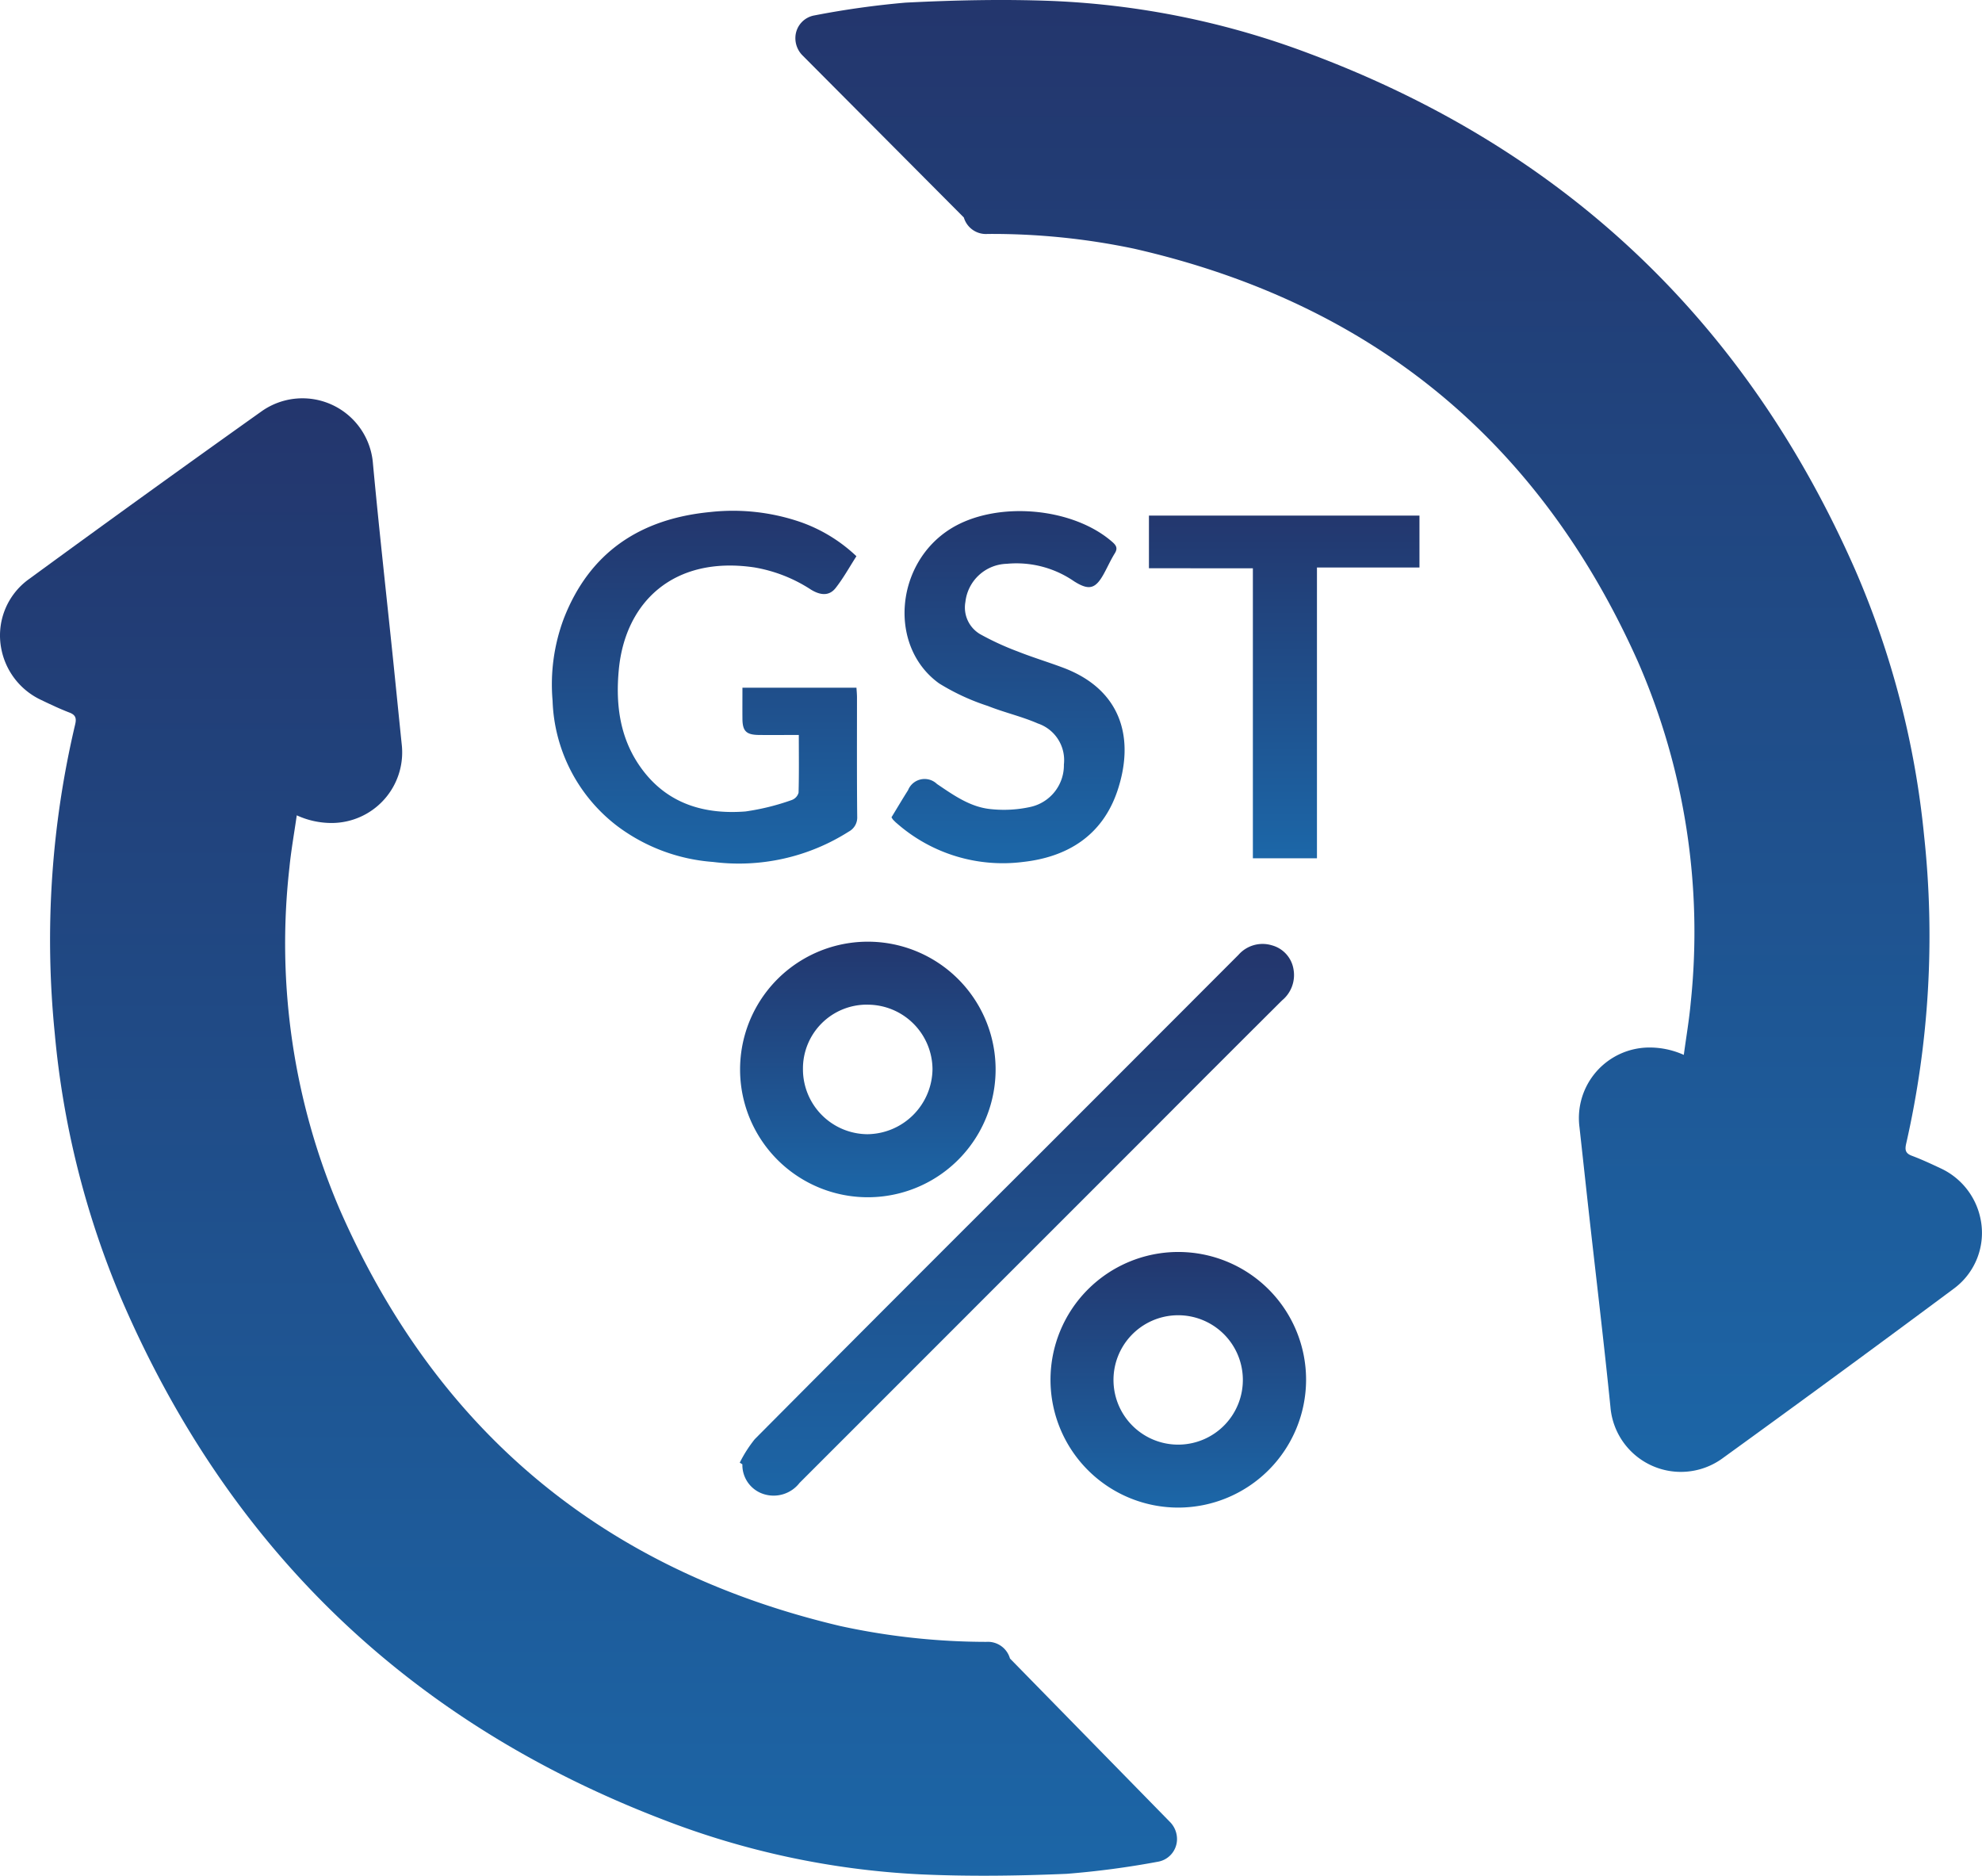
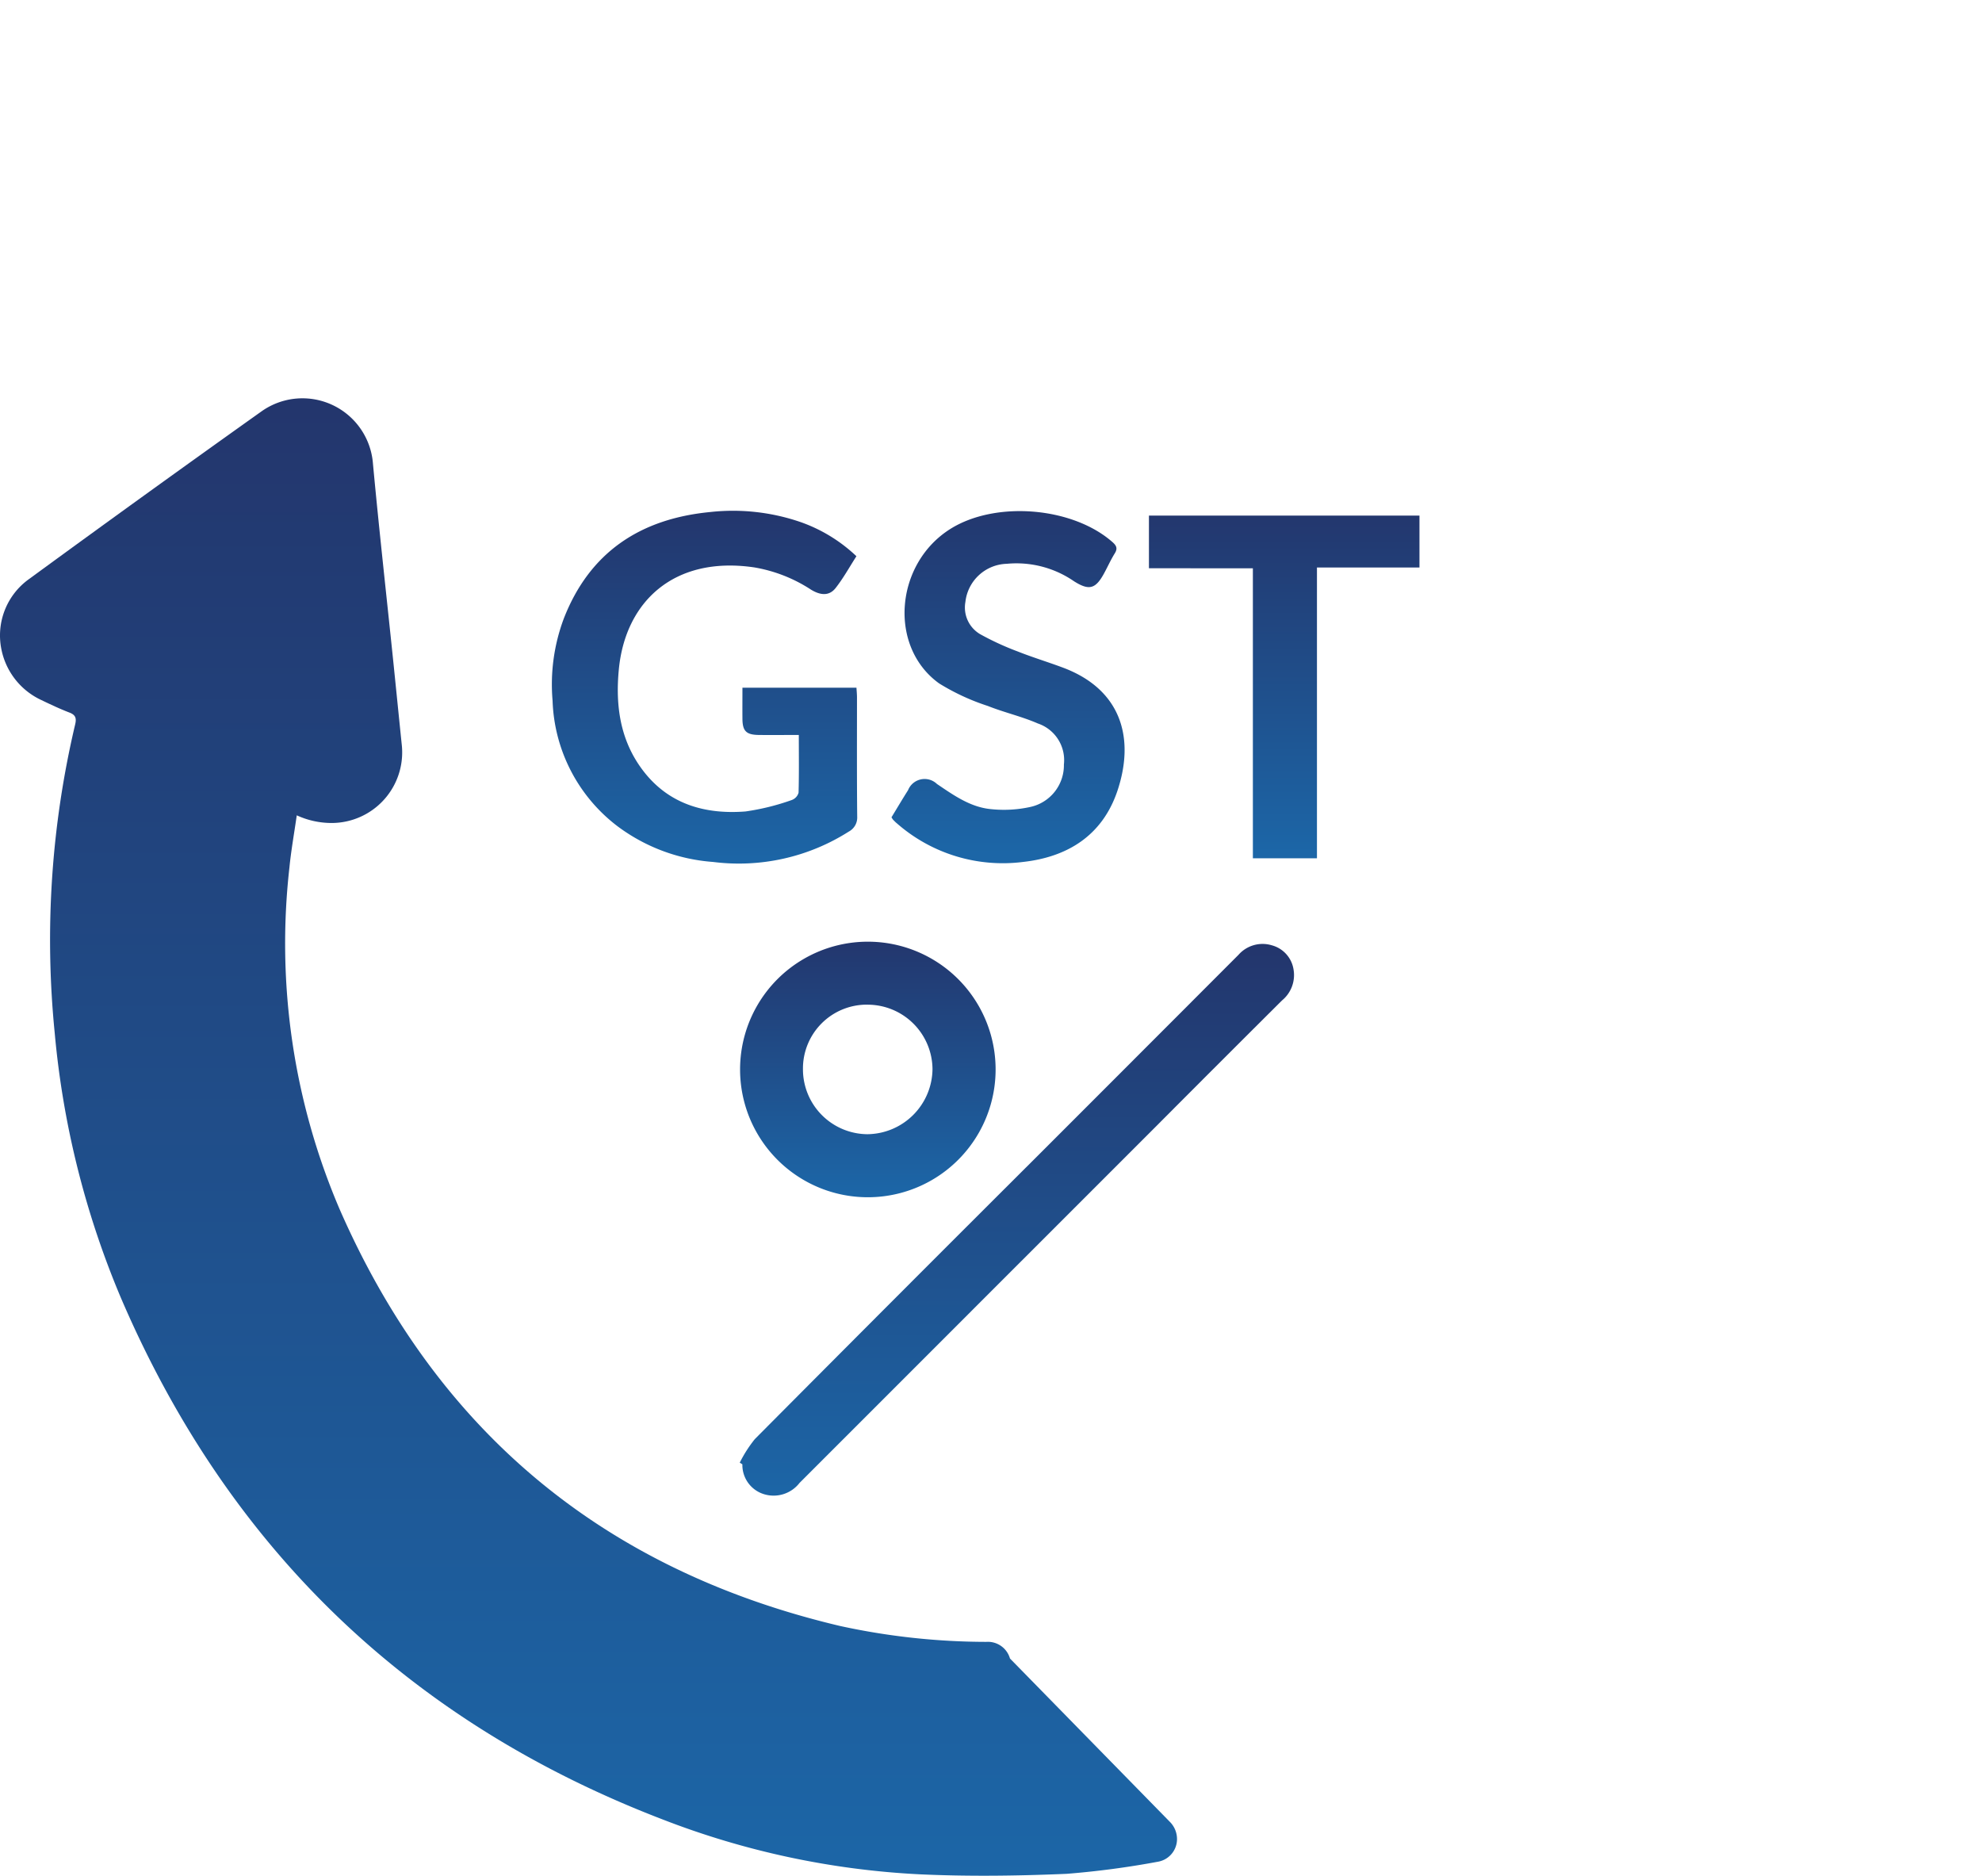
<svg xmlns="http://www.w3.org/2000/svg" xmlns:xlink="http://www.w3.org/1999/xlink" id="Layer_1" data-name="Layer 1" viewBox="0 0 1445.66 1367.99">
  <defs>
    <style>.cls-1{fill:url(#linear-gradient);}.cls-2{fill:url(#linear-gradient-2);}.cls-3{fill:url(#linear-gradient-3);}.cls-4{fill:url(#linear-gradient-4);}.cls-5{fill:url(#linear-gradient-5);}.cls-6{fill:url(#linear-gradient-6);}.cls-7{fill:url(#linear-gradient-7);}.cls-8{fill:url(#linear-gradient-8);}.cls-9{fill:url(#linear-gradient-9);}.cls-10{fill:url(#linear-gradient-10);}</style>
    <linearGradient id="linear-gradient" x1="17.64" y1="1440.64" x2="17.64" y2="1432.66" gradientTransform="matrix(27.9, 0, 0, -32.24, 24.64, 46862.34)" gradientUnits="userSpaceOnUse">
      <stop offset="0" stop-color="#23366d" />
      <stop offset="1" stop-color="#1c66a7" />
    </linearGradient>
    <linearGradient id="linear-gradient-2" x1="14.32" y1="1439.25" x2="14.32" y2="1431.27" gradientTransform="matrix(50.66, 0, 0, -50.41, 19.05, 73287.22)" xlink:href="#linear-gradient" />
    <linearGradient id="linear-gradient-3" x1="31.73" y1="1440.61" x2="31.73" y2="1432.63" gradientTransform="matrix(21.3, 0, 0, -32.18, 62.27, 46766.31)" xlink:href="#linear-gradient" />
    <linearGradient id="linear-gradient-4" x1="33.72" y1="1416.07" x2="33.72" y2="1408.09" gradientTransform="matrix(23.36, 0, 0, -23.36, 74.75, 34031.43)" xlink:href="#linear-gradient" />
    <linearGradient id="linear-gradient-5" x1="25.26" y1="1424.5" x2="25.26" y2="1416.52" gradientTransform="matrix(23.33, 0, 0, -23.33, 46.41, 33959.5)" xlink:href="#linear-gradient" />
    <linearGradient id="linear-gradient-6" x1="34.67" y1="1440.2" x2="34.67" y2="1432.22" gradientTransform="matrix(24.72, 0, 0, -31.32, 82.38, 45520.49)" xlink:href="#linear-gradient" />
    <linearGradient id="linear-gradient-7" x1="2.5" y1="997.75" x2="2.5" y2="997.75" gradientTransform="matrix(1, 0, 0, -1, 1.21, 1512.43)" xlink:href="#linear-gradient" />
    <linearGradient id="linear-gradient-8" x1="5" y1="1449.82" x2="5" y2="1441.84" gradientTransform="matrix(107.57, 0, 0, -135.01, -105.47, 196077.23)" xlink:href="#linear-gradient" />
    <linearGradient id="linear-gradient-9" x1="46387.47" y1="-65585.68" x2="46387.47" y2="-65593.66" gradientTransform="matrix(0.02, 0, 0, -0.02, 109.04, 193.73)" xlink:href="#linear-gradient" />
    <linearGradient id="linear-gradient-10" x1="9.68" y1="1451.7" x2="9.68" y2="1443.72" gradientTransform="matrix(108.45, 0, 0, -134.5, -33.67, 195301.8)" xlink:href="#linear-gradient" />
  </defs>
  <title>GST_Services</title>
  <g id="Group_54" data-name="Group 54">
    <path id="Path_218" data-name="Path 218" class="cls-1" d="M585.49,577.68c-10.51,0-19.88.1-29.26,0-9.12-.13-11.79-2.86-11.86-11.81-.06-7.34,0-14.69,0-22.65h83.17c.12,2.25.38,4.66.38,7.07,0,29-.13,57.92.16,86.87a11.63,11.63,0,0,1-6.16,11,149.37,149.37,0,0,1-99,22.13,132.43,132.43,0,0,1-69.62-26,119.93,119.93,0,0,1-47.41-91.59,136.92,136.92,0,0,1,8.16-59.85C433,444.13,470.16,420,520.81,415.1a151.5,151.5,0,0,1,66.06,7.35,114,114,0,0,1,40.64,24.88c-5.07,7.86-9.58,16.11-15.3,23.34-5,6.21-11.7,4.79-17.88,1a108.67,108.67,0,0,0-41.42-16.21c-58.56-8.57-93.91,25.08-98.68,74.26-2.59,26.62.94,51.88,17.44,73.68,18.76,24.79,45.37,32.35,74.93,30.07a173.06,173.06,0,0,0,33.71-8.33,8,8,0,0,0,5-5.35C585.7,606.07,585.49,592.4,585.49,577.68Z" transform="translate(-2.84 -41.67)" />
    <path id="Path_219" data-name="Path 219" class="cls-2" d="M542.41,1108.4a93.78,93.78,0,0,1,11-17.19Q656.84,987.16,760.75,883.58,833.5,810.83,906.22,738a23.34,23.34,0,0,1,24.24-6.93,21.7,21.7,0,0,1,15.9,17.76,23.9,23.9,0,0,1-8.42,22.45q-44.84,44.63-89.48,89.44Q717.23,991.95,586,1123.19a23.9,23.9,0,0,1-25.88,8.2,22.23,22.23,0,0,1-15.79-21.79Z" transform="translate(-2.84 -41.67)" />
    <path id="Path_220" data-name="Path 220" class="cls-3" d="M653.09,637.72c4.14-6.8,8-13.34,12.08-19.76a13,13,0,0,1,16.9-7.24,13.19,13.19,0,0,1,4.19,2.71c12.24,8.27,24.47,17,39.54,18.36a90,90,0,0,0,28.53-1.6,31.11,31.11,0,0,0,24.51-31,28.19,28.19,0,0,0-19-29.89c-11.77-5.13-24.5-8-36.46-12.76a162.8,162.8,0,0,1-35.6-16.49c-37.14-26.79-32.2-87.33,8.38-112.71,32.89-20.56,88.81-16,118,9.58,2.91,2.55,4.09,4.63,1.8,8.3-2.81,4.51-5,9.38-7.53,14.08-6.33,11.86-11,13.38-22.22,6.28a74,74,0,0,0-49-12.73A31.26,31.26,0,0,0,707,480.68a22.54,22.54,0,0,0,10.78,23.51,202.79,202.79,0,0,0,27.46,12.63c11,4.37,22.45,7.8,33.56,12,41.93,16,52,51.3,39,89.85-11,32.35-36.28,48.06-68.92,51.64A117.16,117.16,0,0,1,657,642.12c-1-.8-1.86-1.72-2.75-2.62A15.17,15.17,0,0,1,653.09,637.72Z" transform="translate(-2.84 -41.67)" />
-     <path id="Path_221" data-name="Path 221" class="cls-4" d="M862.55,1141.16a93.21,93.21,0,1,1,92.94-93.47v.44A93.37,93.37,0,0,1,862.55,1141.16Zm46.81-94.22a47.18,47.18,0,1,0-46.05,48.29A47.19,47.19,0,0,0,909.36,1046.94Z" transform="translate(-2.84 -41.67)" />
    <path id="Path_222" data-name="Path 222" class="cls-5" d="M542.65,821.36a93.19,93.19,0,1,1,0,.56Zm92.7-47a46.58,46.58,0,0,0-46.84,46.31c0,.4,0,.79,0,1.18a47.36,47.36,0,0,0,47,47A48,48,0,0,0,683,821.39a47.36,47.36,0,0,0-47.66-47Z" transform="translate(-2.84 -41.67)" />
    <path id="Path_223" data-name="Path 223" class="cls-6" d="M840.87,456.1V417.69h197.32v37.85H963.42V667.62H916.68V456.13Z" transform="translate(-2.84 -41.67)" />
    <path id="Path_224" data-name="Path 224" class="cls-7" d="M3.71,514.67Z" transform="translate(-2.84 -41.67)" />
    <path id="Path_225" data-name="Path 225" class="cls-8" d="M861.33,1383.73a16.77,16.77,0,0,1-14.18,15.75,634.92,634.92,0,0,1-66.31,8.78c-35.71,1.52-71.6,2-107.29.35a600.53,600.53,0,0,1-187.35-40q-277.51-106.51-395-380A644.62,644.62,0,0,1,42.72,794.69,682.79,682.79,0,0,1,57.63,570.14c1.06-4.42.56-7-4.1-8.78-7.08-2.71-14-6-20.82-9.27A52,52,0,0,1,3.76,514.68h0a50.5,50.5,0,0,1,20.16-50.63q84.5-61.79,169.81-122.47a51.57,51.57,0,0,1,81.14,38.22c4.42,47.5,9.72,94.9,14.63,142.34,2.13,20.7,4.19,41.41,6.32,62.09a51.49,51.49,0,0,1-45,57.28,50.7,50.7,0,0,1-5.64.37,60.81,60.81,0,0,1-25.88-5.59c-1.89,13.22-4.15,25.67-5.37,38.21a492.32,492.32,0,0,0,36.5,248.76q106.21,243.06,365.29,304.27a503.81,503.81,0,0,0,106.5,11.56,16.76,16.76,0,0,1,17.29,12.13l116.73,119.24.18.18.13.14h0A17.76,17.76,0,0,1,861.33,1383.73Z" transform="translate(-2.84 -41.67)" />
-     <path id="Path_226" data-name="Path 226" class="cls-9" d="M856.56,1370.77h0l-.13-.15Z" transform="translate(-2.84 -41.67)" />
-     <path id="Path_227" data-name="Path 227" class="cls-10" d="M583,68.76a16.76,16.76,0,0,1,14-15.87,640.13,640.13,0,0,1,66.25-9.29c35.69-1.81,71.58-2.62,107.28-1.22A600.32,600.32,0,0,1,958.19,80.87q278.37,104.28,398,376.8a644.47,644.47,0,0,1,50.08,193.51,682.82,682.82,0,0,1-13.1,224.66c-1,4.43-.51,7,4.16,8.73,7.1,2.65,14,5.88,20.89,9.11a51.93,51.93,0,0,1,29.26,37.18h0a50.5,50.5,0,0,1-19.76,50.79q-84,62.46-168.82,123.82a51.55,51.55,0,0,1-81.4-37.57c-4.79-47.45-10.5-94.81-15.79-142.22-2.3-20.67-4.52-41.37-6.81-62a51.49,51.49,0,0,1,44.5-57.64,50.58,50.58,0,0,1,5.64-.41A60.8,60.8,0,0,1,1231,811c1.78-13.23,3.93-25.7,5.06-38.25a492.29,492.29,0,0,0-38.49-248.46Q1089.4,282.08,829.84,223a503,503,0,0,0-106.6-10.71,16.77,16.77,0,0,1-17.38-12L588.11,82l-.17-.18-.14-.14h0A17.8,17.8,0,0,1,583,68.76Z" transform="translate(-2.84 -41.67)" />
  </g>
</svg>